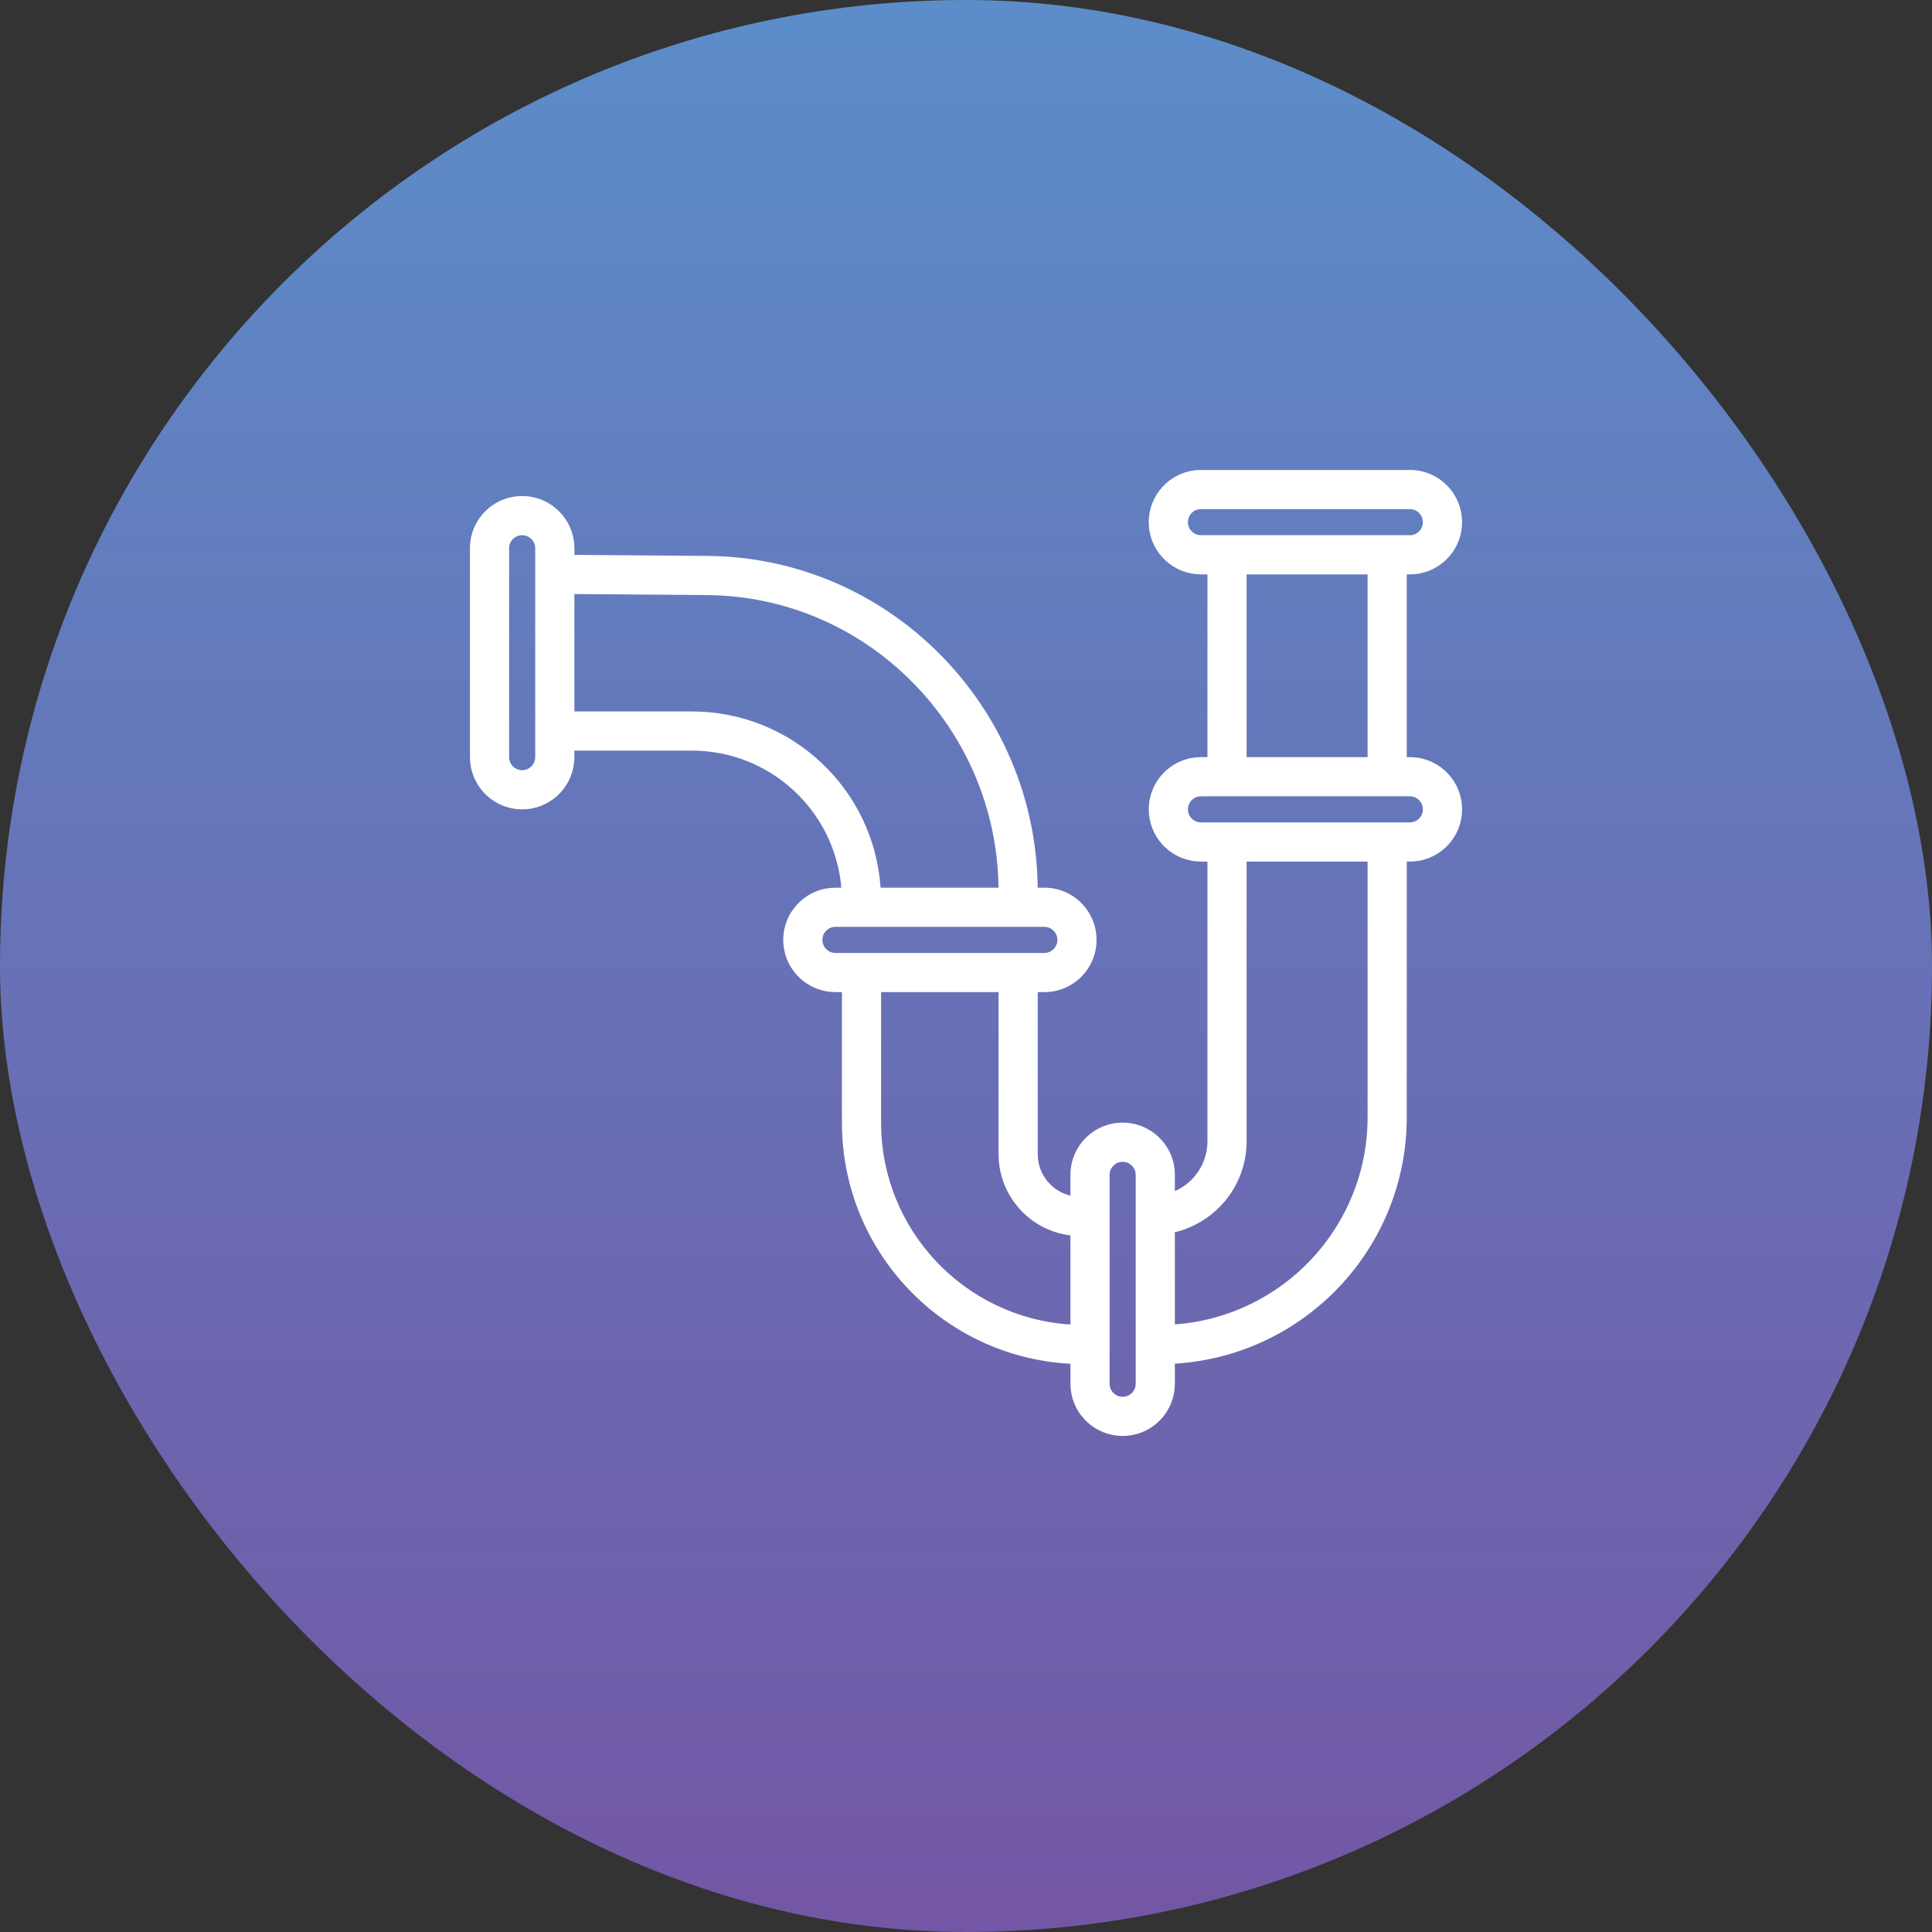
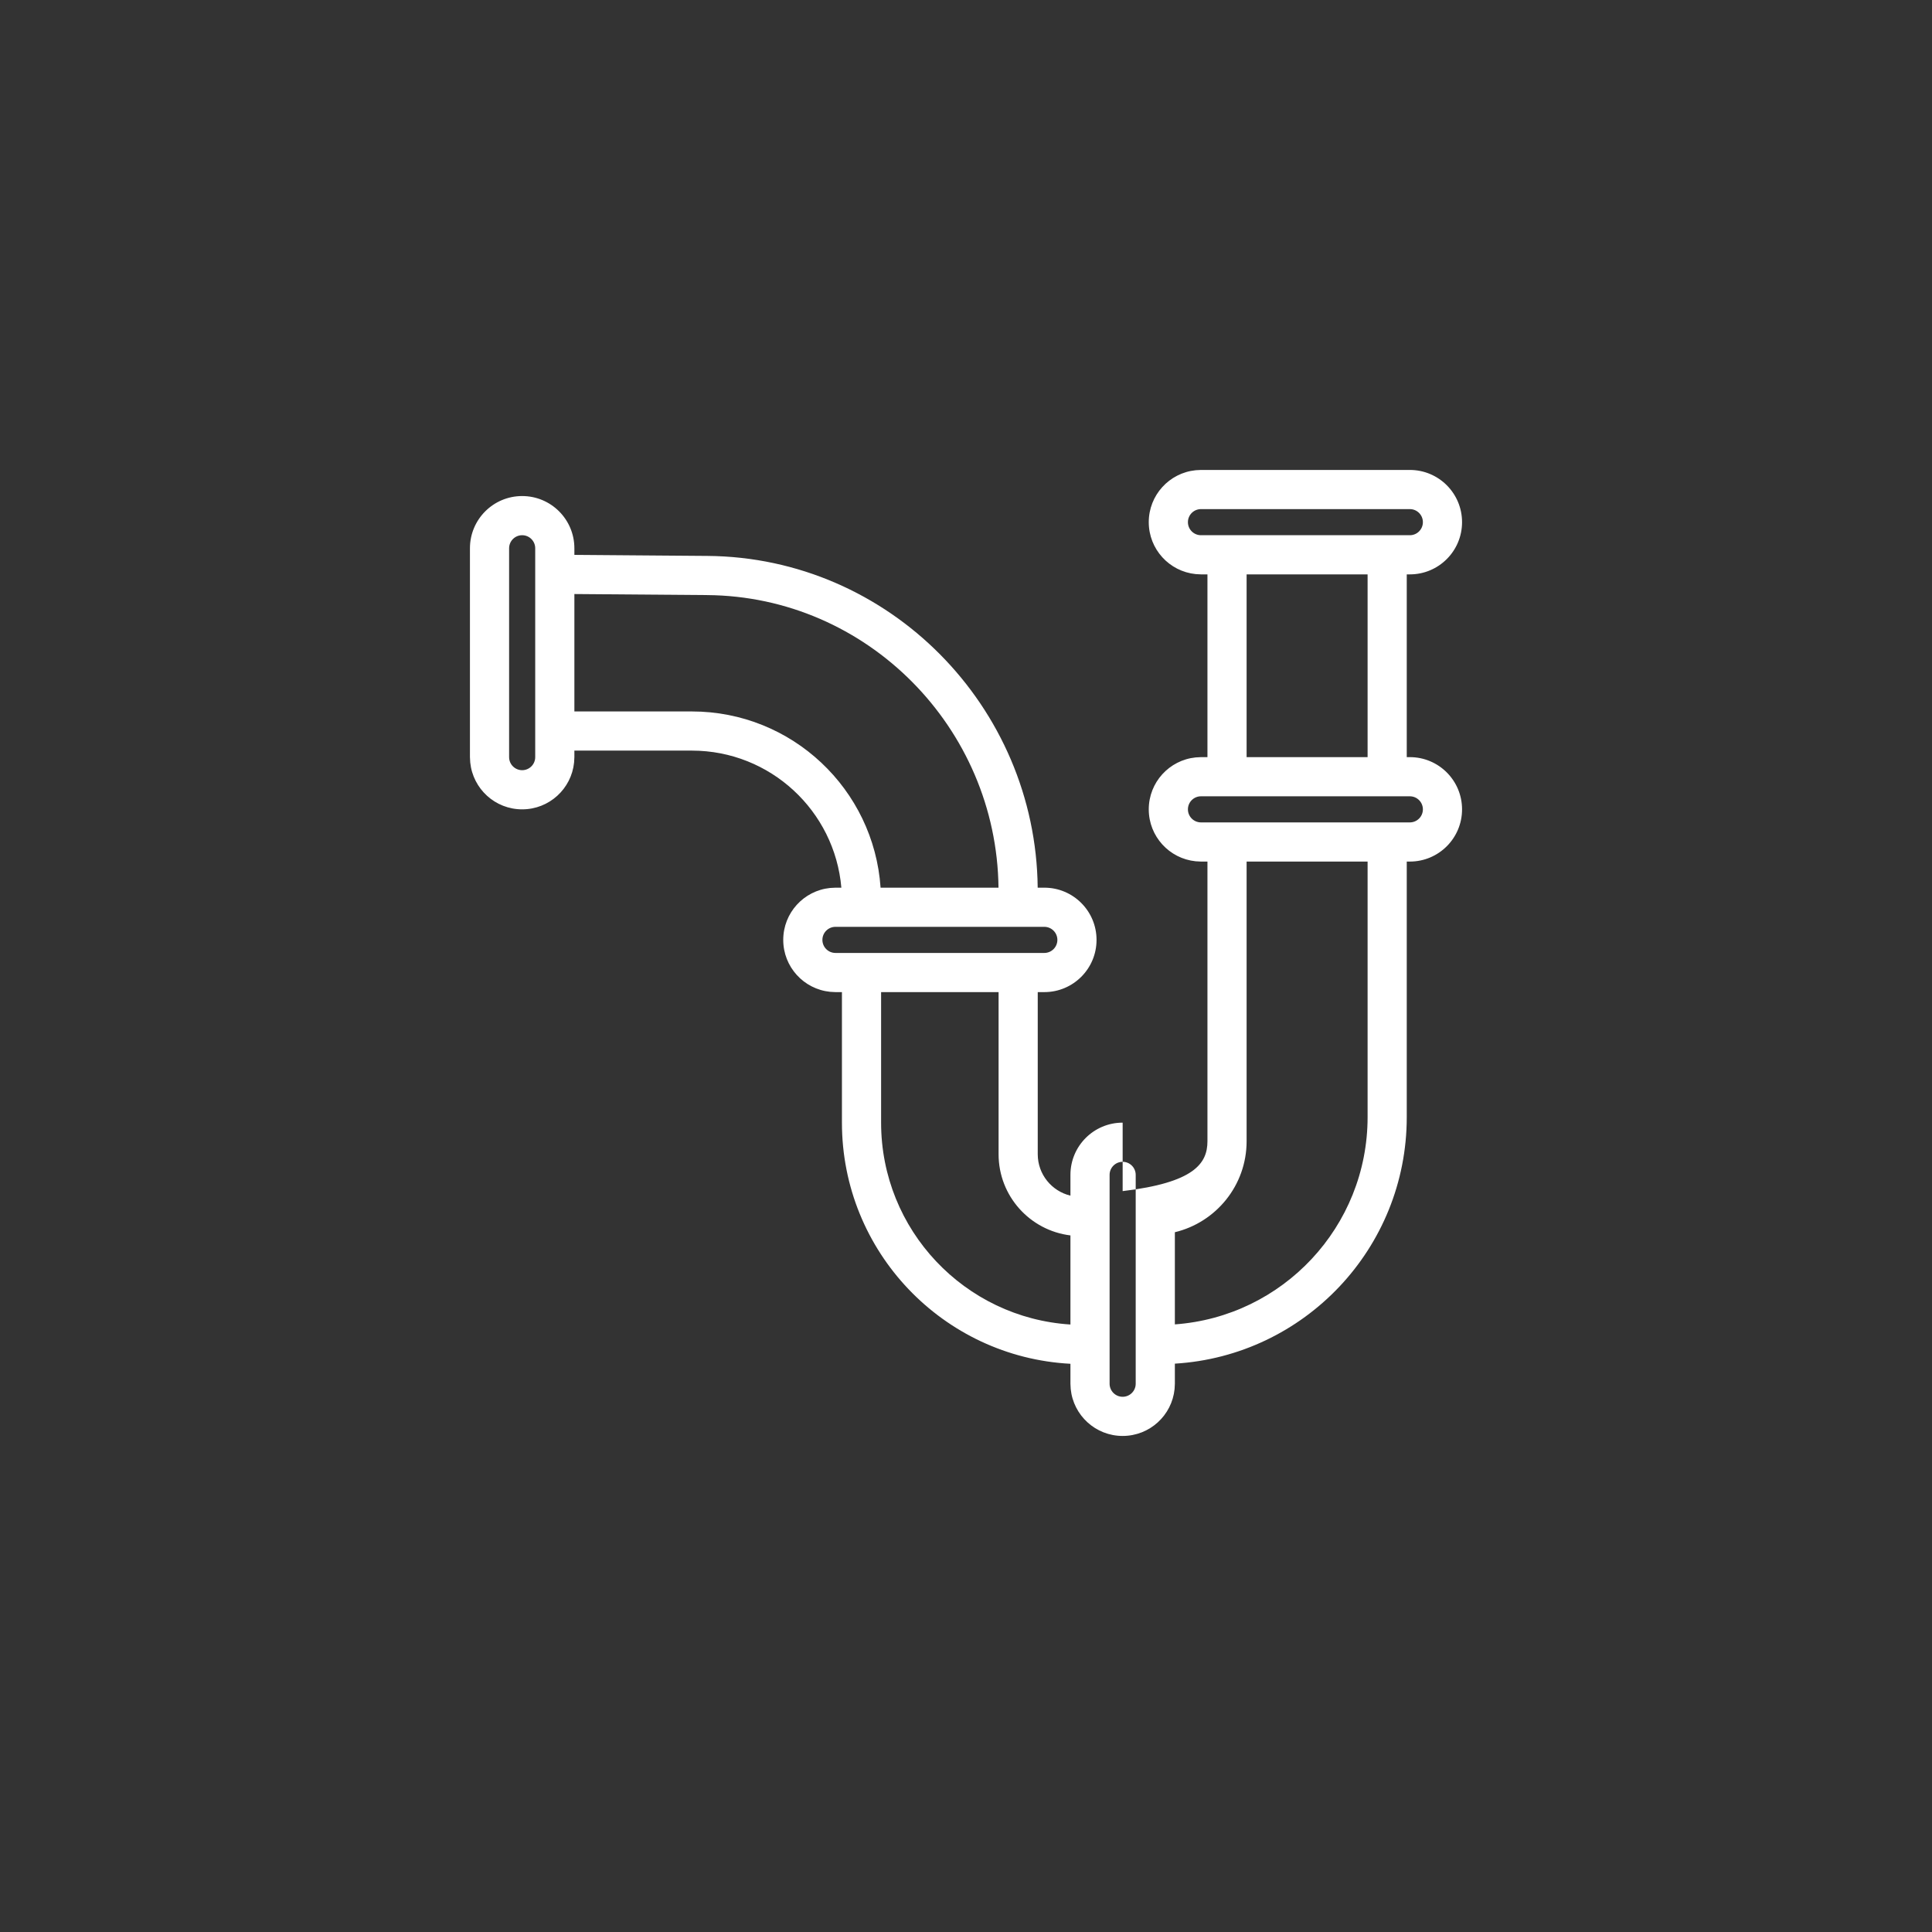
<svg xmlns="http://www.w3.org/2000/svg" width="74" height="74" viewBox="0 0 74 74" fill="none">
  <rect x="0" y="0" width="74" height="74" fill="#333333" stroke="none" />
-   <rect width="74" height="74" rx="37" fill="url(#paint0_linear_2878_264)" />
-   <path fill-rule="evenodd" clip-rule="evenodd" d="M54 29C55.105 29 56 29.895 56 31C56 32.105 55.105 33 54 33H53.882V42.788C53.882 47.815 49.961 51.931 45 52.231V53L44.989 53.204C44.887 54.213 44.036 55 43 55C41.964 55 41.113 54.213 41.011 53.204L41 53V52.236C36.123 51.978 32.248 47.941 32.248 43V38H32L31.796 37.989C30.787 37.887 30 37.036 30 36C30 34.964 30.787 34.113 31.796 34.011L32 34H32.226C31.972 31.058 29.505 28.75 26.498 28.75H22V29L21.989 29.204C21.887 30.213 21.036 31 20 31C18.964 31 18.113 30.213 18.011 29.204L18 29V21C18 19.895 18.895 19 20 19C21.105 19 22 19.895 22 21V21.253L27.096 21.293C34.062 21.346 39.675 27.064 39.746 34H40C41.105 34 42 34.895 42 36C42 37.105 41.105 38 40 38H39.748V44.209C39.748 44.981 40.283 45.623 41 45.796V45C41 43.895 41.895 43 43 43C44.105 43 45 43.895 45 45V45.622C45.736 45.299 46.248 44.565 46.248 43.712V33H46L45.796 32.989C44.787 32.887 44 32.036 44 31C44 29.964 44.787 29.113 45.796 29.011L46 29H46.248V22H46L45.796 21.989C44.787 21.887 44 21.036 44 20C44 18.964 44.787 18.113 45.796 18.011L46 18H54C55.105 18 56 18.895 56 20C56 21.105 55.105 22 54 22H53.882V29H54ZM52.382 29V22H47.748V29H52.382ZM43 44.5C42.724 44.5 42.5 44.724 42.5 45V53C42.5 53.276 42.724 53.5 43 53.5C43.276 53.5 43.5 53.276 43.5 53V45C43.5 44.724 43.276 44.5 43 44.5ZM33.748 38V43C33.748 47.113 36.952 50.476 41 50.732V47.319C39.452 47.131 38.248 45.813 38.248 44.209V38H33.748ZM47.748 33V43.712C47.748 45.401 46.578 46.819 45 47.197V50.727C49.131 50.43 52.382 46.987 52.382 42.788V33H47.748ZM32 35.5C31.724 35.5 31.5 35.724 31.5 36C31.5 36.276 31.724 36.5 32 36.5H40C40.276 36.5 40.5 36.276 40.5 36C40.5 35.724 40.276 35.5 40 35.5H32ZM22 27.25H26.498C30.334 27.25 33.472 30.229 33.728 34H38.245C38.174 27.873 33.211 22.84 27.084 22.793L22 22.753V27.25ZM46 30.5C45.724 30.5 45.5 30.724 45.5 31C45.5 31.276 45.724 31.5 46 31.5H54C54.276 31.5 54.5 31.276 54.5 31C54.5 30.724 54.276 30.5 54 30.5H46ZM20 20.5C19.724 20.5 19.5 20.724 19.5 21V29C19.5 29.276 19.724 29.5 20 29.5C20.276 29.5 20.5 29.276 20.5 29V21C20.5 20.724 20.276 20.5 20 20.5ZM46 19.5C45.724 19.5 45.5 19.724 45.5 20C45.5 20.276 45.724 20.5 46 20.5H54C54.276 20.5 54.5 20.276 54.5 20C54.5 19.724 54.276 19.5 54 19.5H46Z" fill="white" />
+   <path fill-rule="evenodd" clip-rule="evenodd" d="M54 29C55.105 29 56 29.895 56 31C56 32.105 55.105 33 54 33H53.882V42.788C53.882 47.815 49.961 51.931 45 52.231V53L44.989 53.204C44.887 54.213 44.036 55 43 55C41.964 55 41.113 54.213 41.011 53.204L41 53V52.236C36.123 51.978 32.248 47.941 32.248 43V38H32L31.796 37.989C30.787 37.887 30 37.036 30 36C30 34.964 30.787 34.113 31.796 34.011L32 34H32.226C31.972 31.058 29.505 28.75 26.498 28.75H22V29L21.989 29.204C21.887 30.213 21.036 31 20 31C18.964 31 18.113 30.213 18.011 29.204L18 29V21C18 19.895 18.895 19 20 19C21.105 19 22 19.895 22 21V21.253L27.096 21.293C34.062 21.346 39.675 27.064 39.746 34H40C41.105 34 42 34.895 42 36C42 37.105 41.105 38 40 38H39.748V44.209C39.748 44.981 40.283 45.623 41 45.796V45C41 43.895 41.895 43 43 43V45.622C45.736 45.299 46.248 44.565 46.248 43.712V33H46L45.796 32.989C44.787 32.887 44 32.036 44 31C44 29.964 44.787 29.113 45.796 29.011L46 29H46.248V22H46L45.796 21.989C44.787 21.887 44 21.036 44 20C44 18.964 44.787 18.113 45.796 18.011L46 18H54C55.105 18 56 18.895 56 20C56 21.105 55.105 22 54 22H53.882V29H54ZM52.382 29V22H47.748V29H52.382ZM43 44.5C42.724 44.5 42.5 44.724 42.5 45V53C42.5 53.276 42.724 53.5 43 53.5C43.276 53.5 43.5 53.276 43.5 53V45C43.5 44.724 43.276 44.5 43 44.5ZM33.748 38V43C33.748 47.113 36.952 50.476 41 50.732V47.319C39.452 47.131 38.248 45.813 38.248 44.209V38H33.748ZM47.748 33V43.712C47.748 45.401 46.578 46.819 45 47.197V50.727C49.131 50.43 52.382 46.987 52.382 42.788V33H47.748ZM32 35.5C31.724 35.5 31.5 35.724 31.5 36C31.5 36.276 31.724 36.5 32 36.5H40C40.276 36.5 40.5 36.276 40.5 36C40.5 35.724 40.276 35.5 40 35.5H32ZM22 27.25H26.498C30.334 27.25 33.472 30.229 33.728 34H38.245C38.174 27.873 33.211 22.84 27.084 22.793L22 22.753V27.25ZM46 30.5C45.724 30.5 45.5 30.724 45.5 31C45.5 31.276 45.724 31.5 46 31.5H54C54.276 31.5 54.5 31.276 54.5 31C54.5 30.724 54.276 30.5 54 30.5H46ZM20 20.5C19.724 20.5 19.5 20.724 19.5 21V29C19.5 29.276 19.724 29.5 20 29.5C20.276 29.5 20.5 29.276 20.5 29V21C20.5 20.724 20.276 20.5 20 20.5ZM46 19.5C45.724 19.5 45.5 19.724 45.5 20C45.5 20.276 45.724 20.5 46 20.5H54C54.276 20.5 54.5 20.276 54.5 20C54.5 19.724 54.276 19.5 54 19.5H46Z" fill="white" />
  <defs>
    <linearGradient id="paint0_linear_2878_264" x1="37" y1="-3.049" x2="37" y2="77.049" gradientUnits="userSpaceOnUse">
      <stop stop-color="#5B8FCB" />
      <stop offset="1" stop-color="#7454A3" />
    </linearGradient>
  </defs>
</svg>